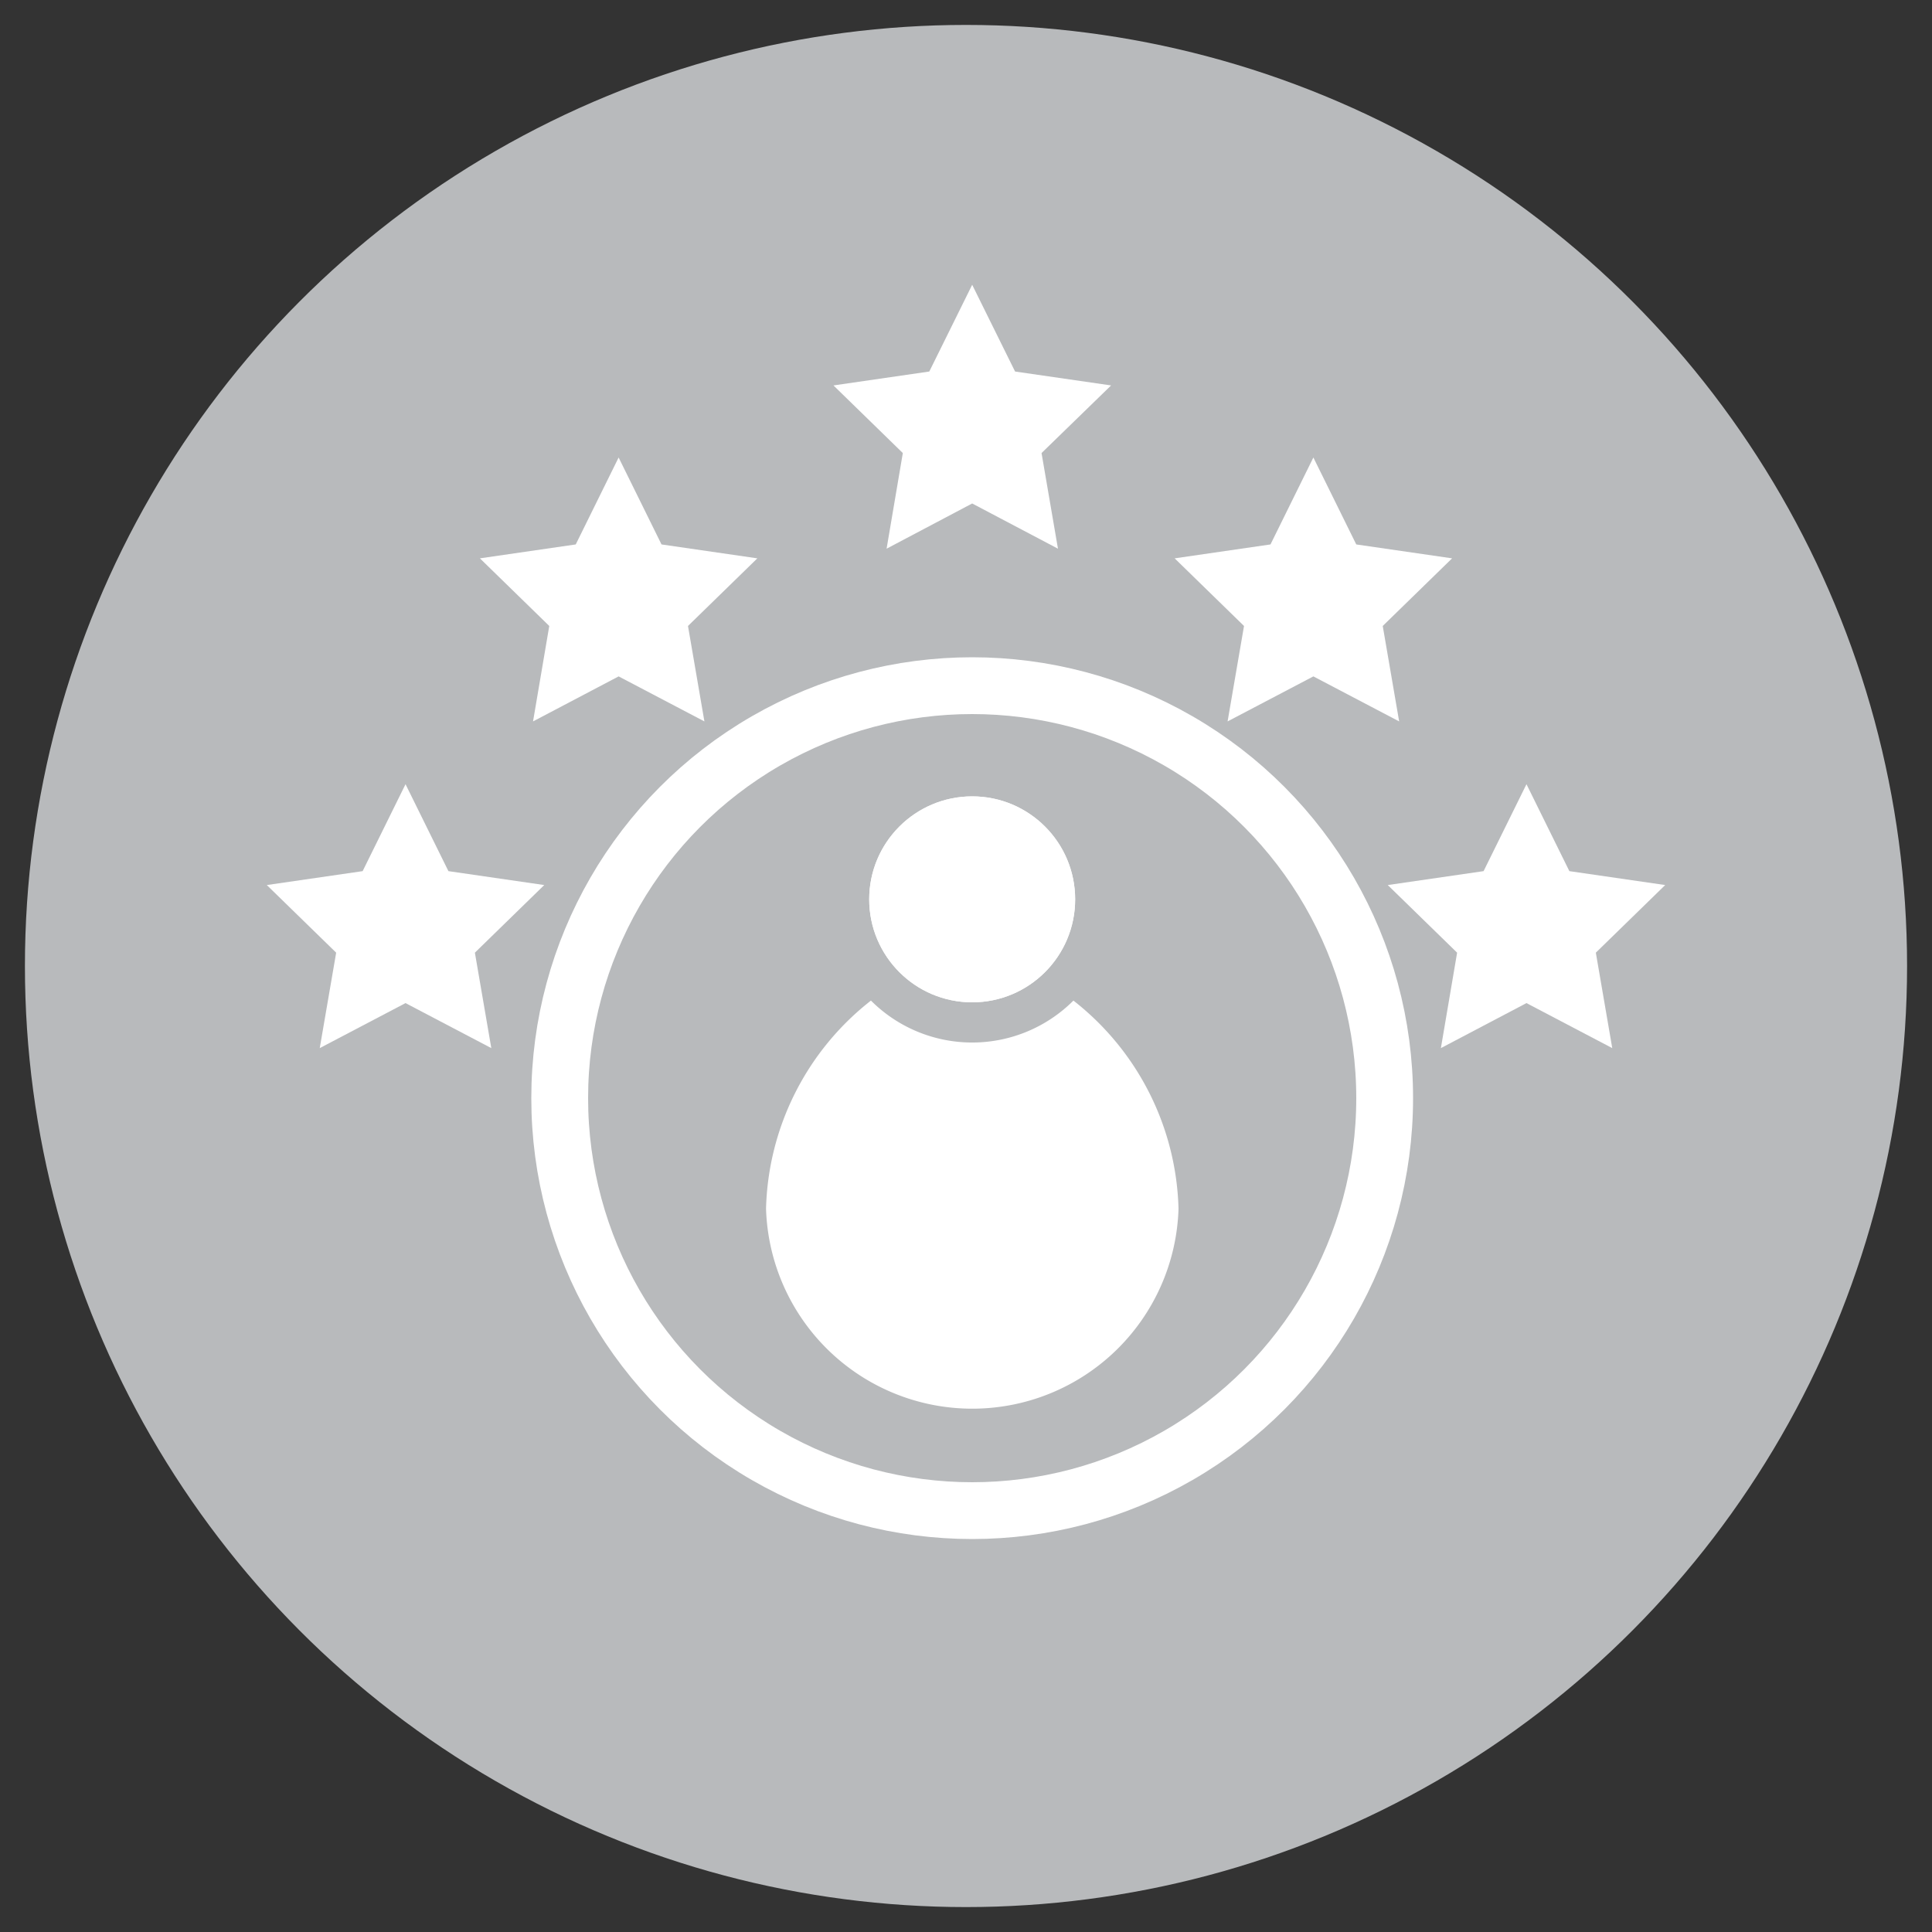
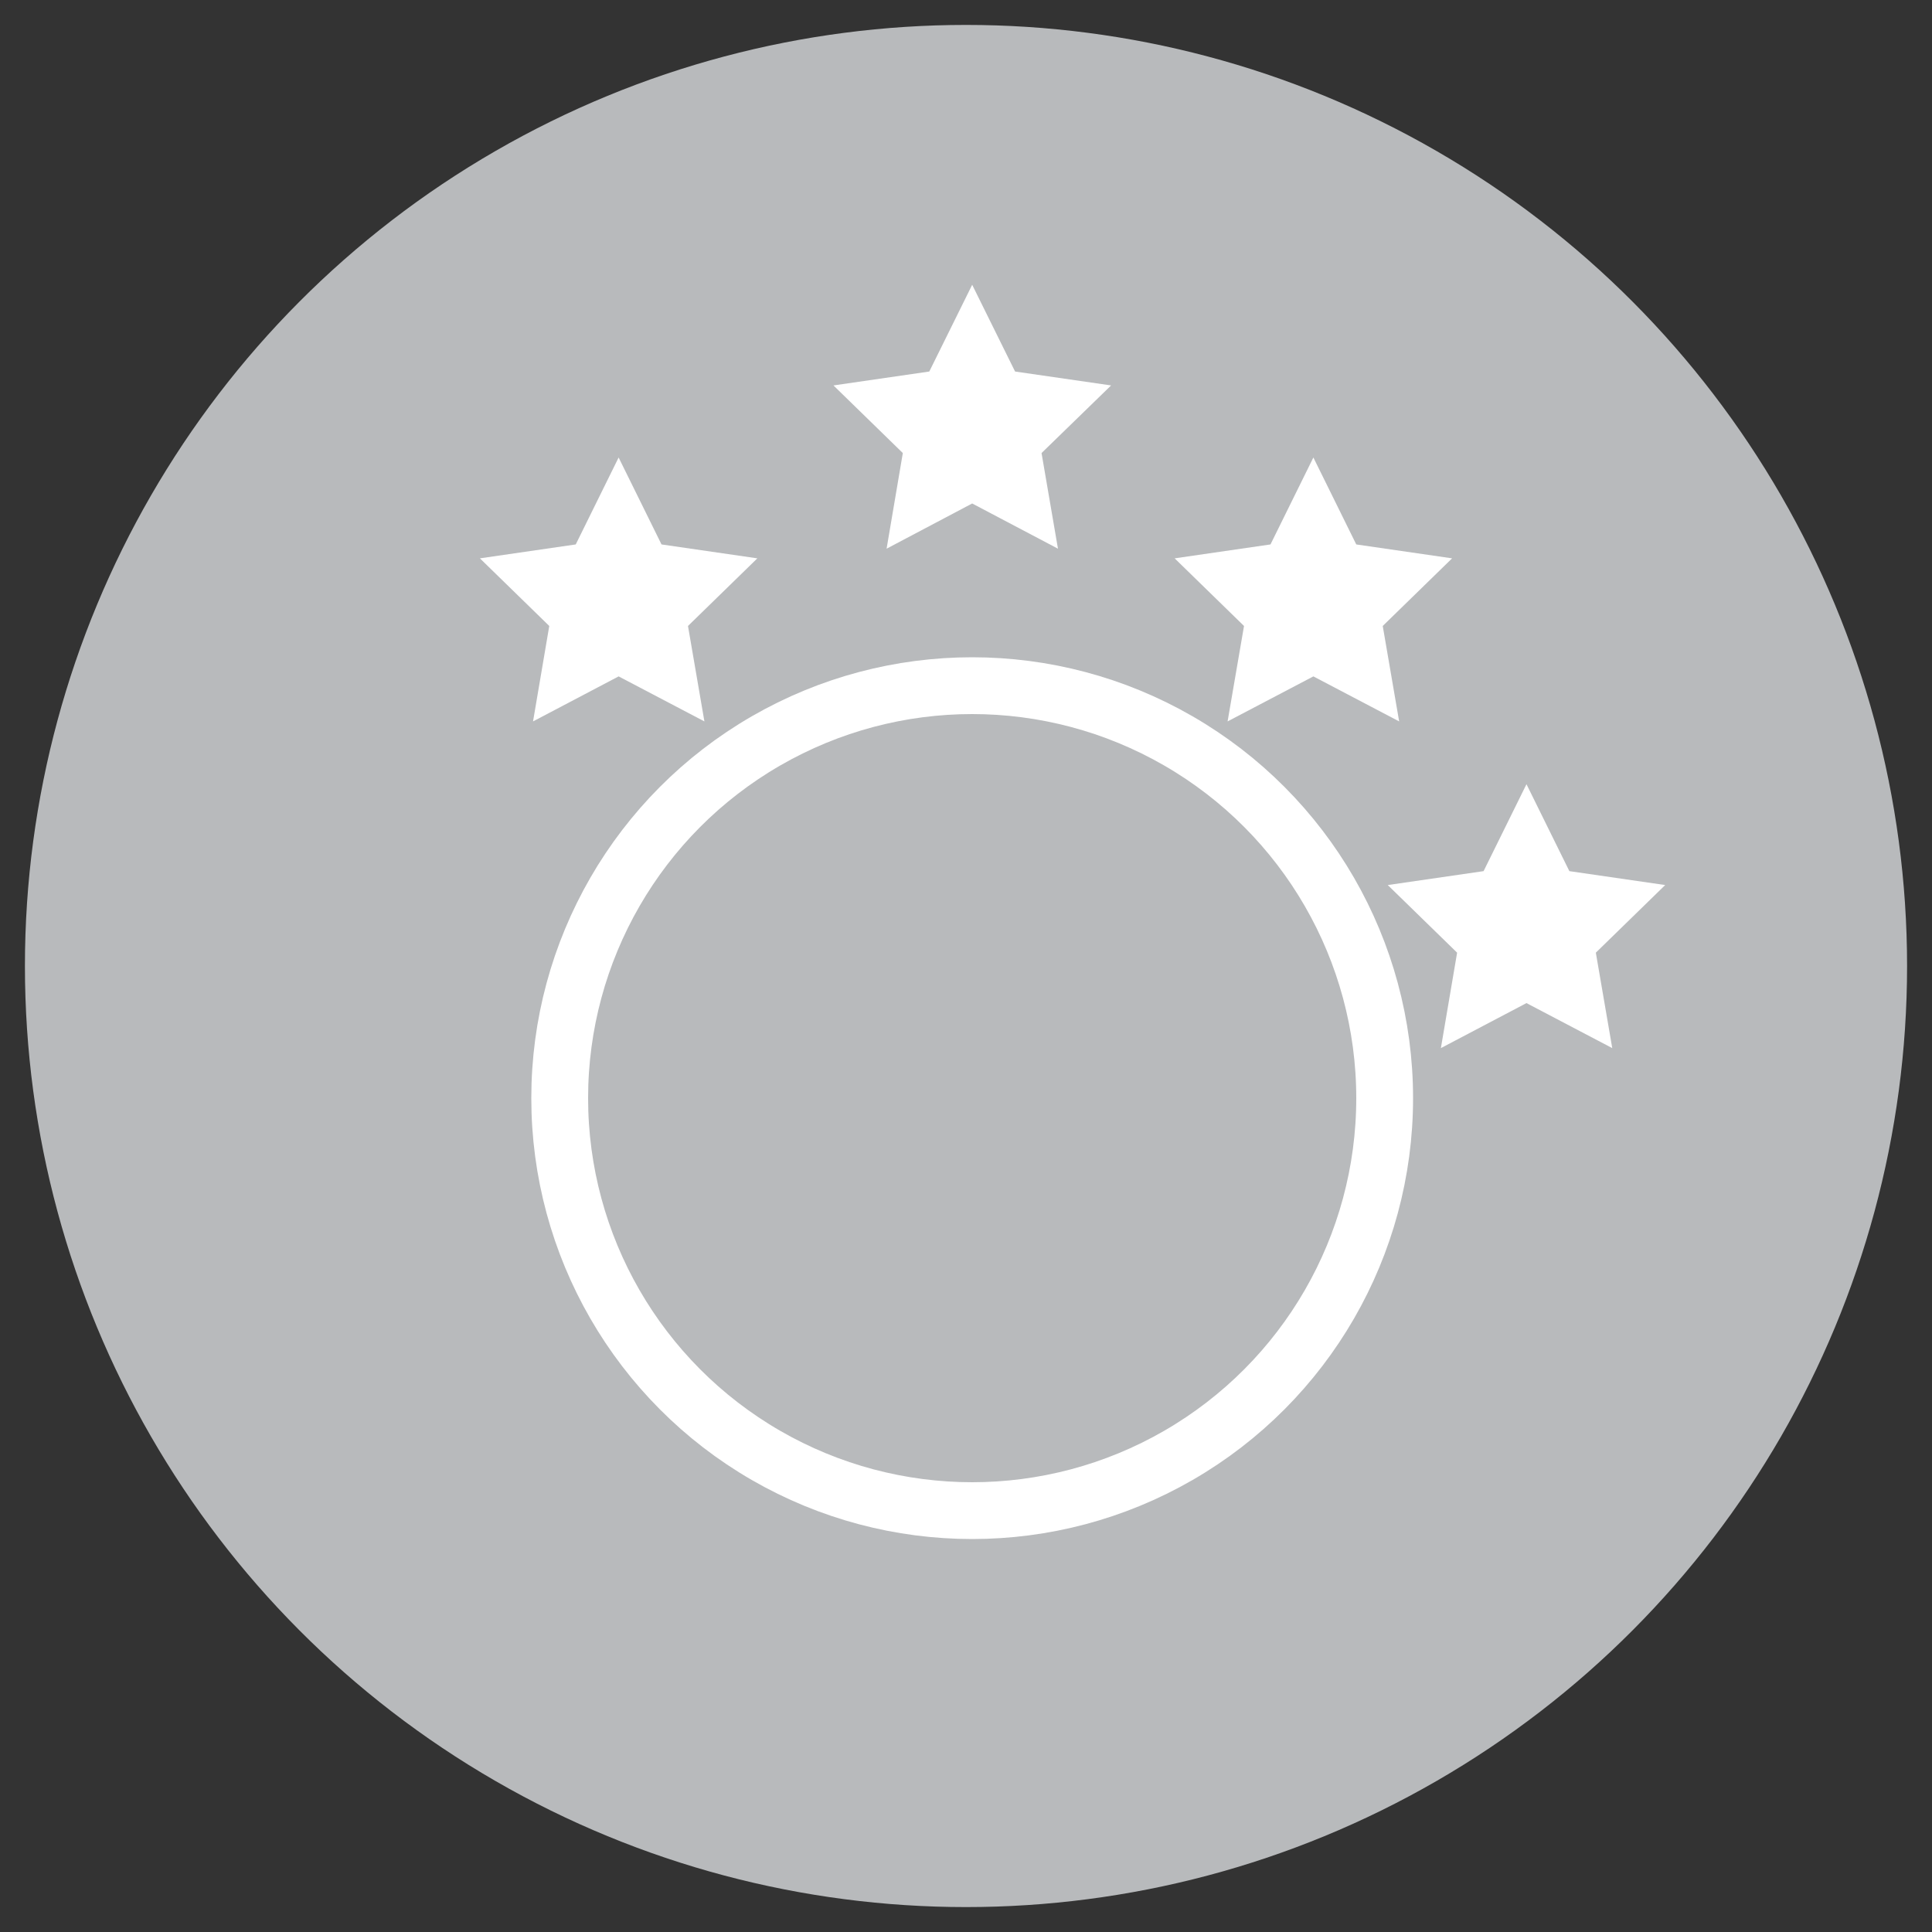
<svg xmlns="http://www.w3.org/2000/svg" id="Layer_1" data-name="Layer 1" viewBox="0 0 100 100">
  <rect x="0" y="0" width="100" height="100" fill="#333333" stroke="none" />
  <defs>
    <style>.cls-1{fill:#b8babc;}.cls-2{fill:none;stroke:#fff;stroke-miterlimit:10;stroke-width:2.94px;}.cls-3{fill:#fff;}</style>
  </defs>
  <circle class="cls-1" cx="50" cy="50" r="48.71" />
  <circle class="cls-2" cx="50.32" cy="56.84" r="21.35" />
  <polygon class="cls-3" points="50.32 14.74 52.54 19.23 57.51 19.95 53.91 23.45 54.76 28.4 50.32 26.06 45.89 28.4 46.73 23.45 43.14 19.95 48.1 19.23 50.32 14.74" />
  <polygon class="cls-3" points="32.02 23.68 34.24 28.18 39.2 28.9 35.61 32.4 36.46 37.34 32.02 35.01 27.59 37.34 28.43 32.4 24.84 28.9 29.8 28.18 32.02 23.68" />
-   <polygon class="cls-3" points="20.99 40.59 23.21 45.09 28.17 45.81 24.58 49.31 25.43 54.25 20.99 51.92 16.55 54.25 17.4 49.31 13.81 45.81 18.77 45.09 20.99 40.59" />
  <polygon class="cls-3" points="67.98 23.68 65.76 28.18 60.8 28.9 64.39 32.4 63.54 37.34 67.98 35.01 72.42 37.34 71.57 32.4 75.16 28.9 70.2 28.18 67.98 23.68" />
  <polygon class="cls-3" points="79.01 40.59 76.79 45.09 71.83 45.81 75.42 49.31 74.58 54.25 79.01 51.92 83.45 54.25 82.6 49.31 86.19 45.81 81.23 45.09 79.01 40.59" />
-   <circle class="cls-3" cx="50.32" cy="46.55" r="5.33" />
-   <circle class="cls-3" cx="50.32" cy="46.55" r="5.33" />
-   <path class="cls-3" d="M55.56,51.79a7.41,7.41,0,0,1-10.48,0,14.13,14.13,0,0,0-5.43,10.77,10.68,10.68,0,0,0,21.35,0A14.14,14.14,0,0,0,55.56,51.79Z" />
</svg>